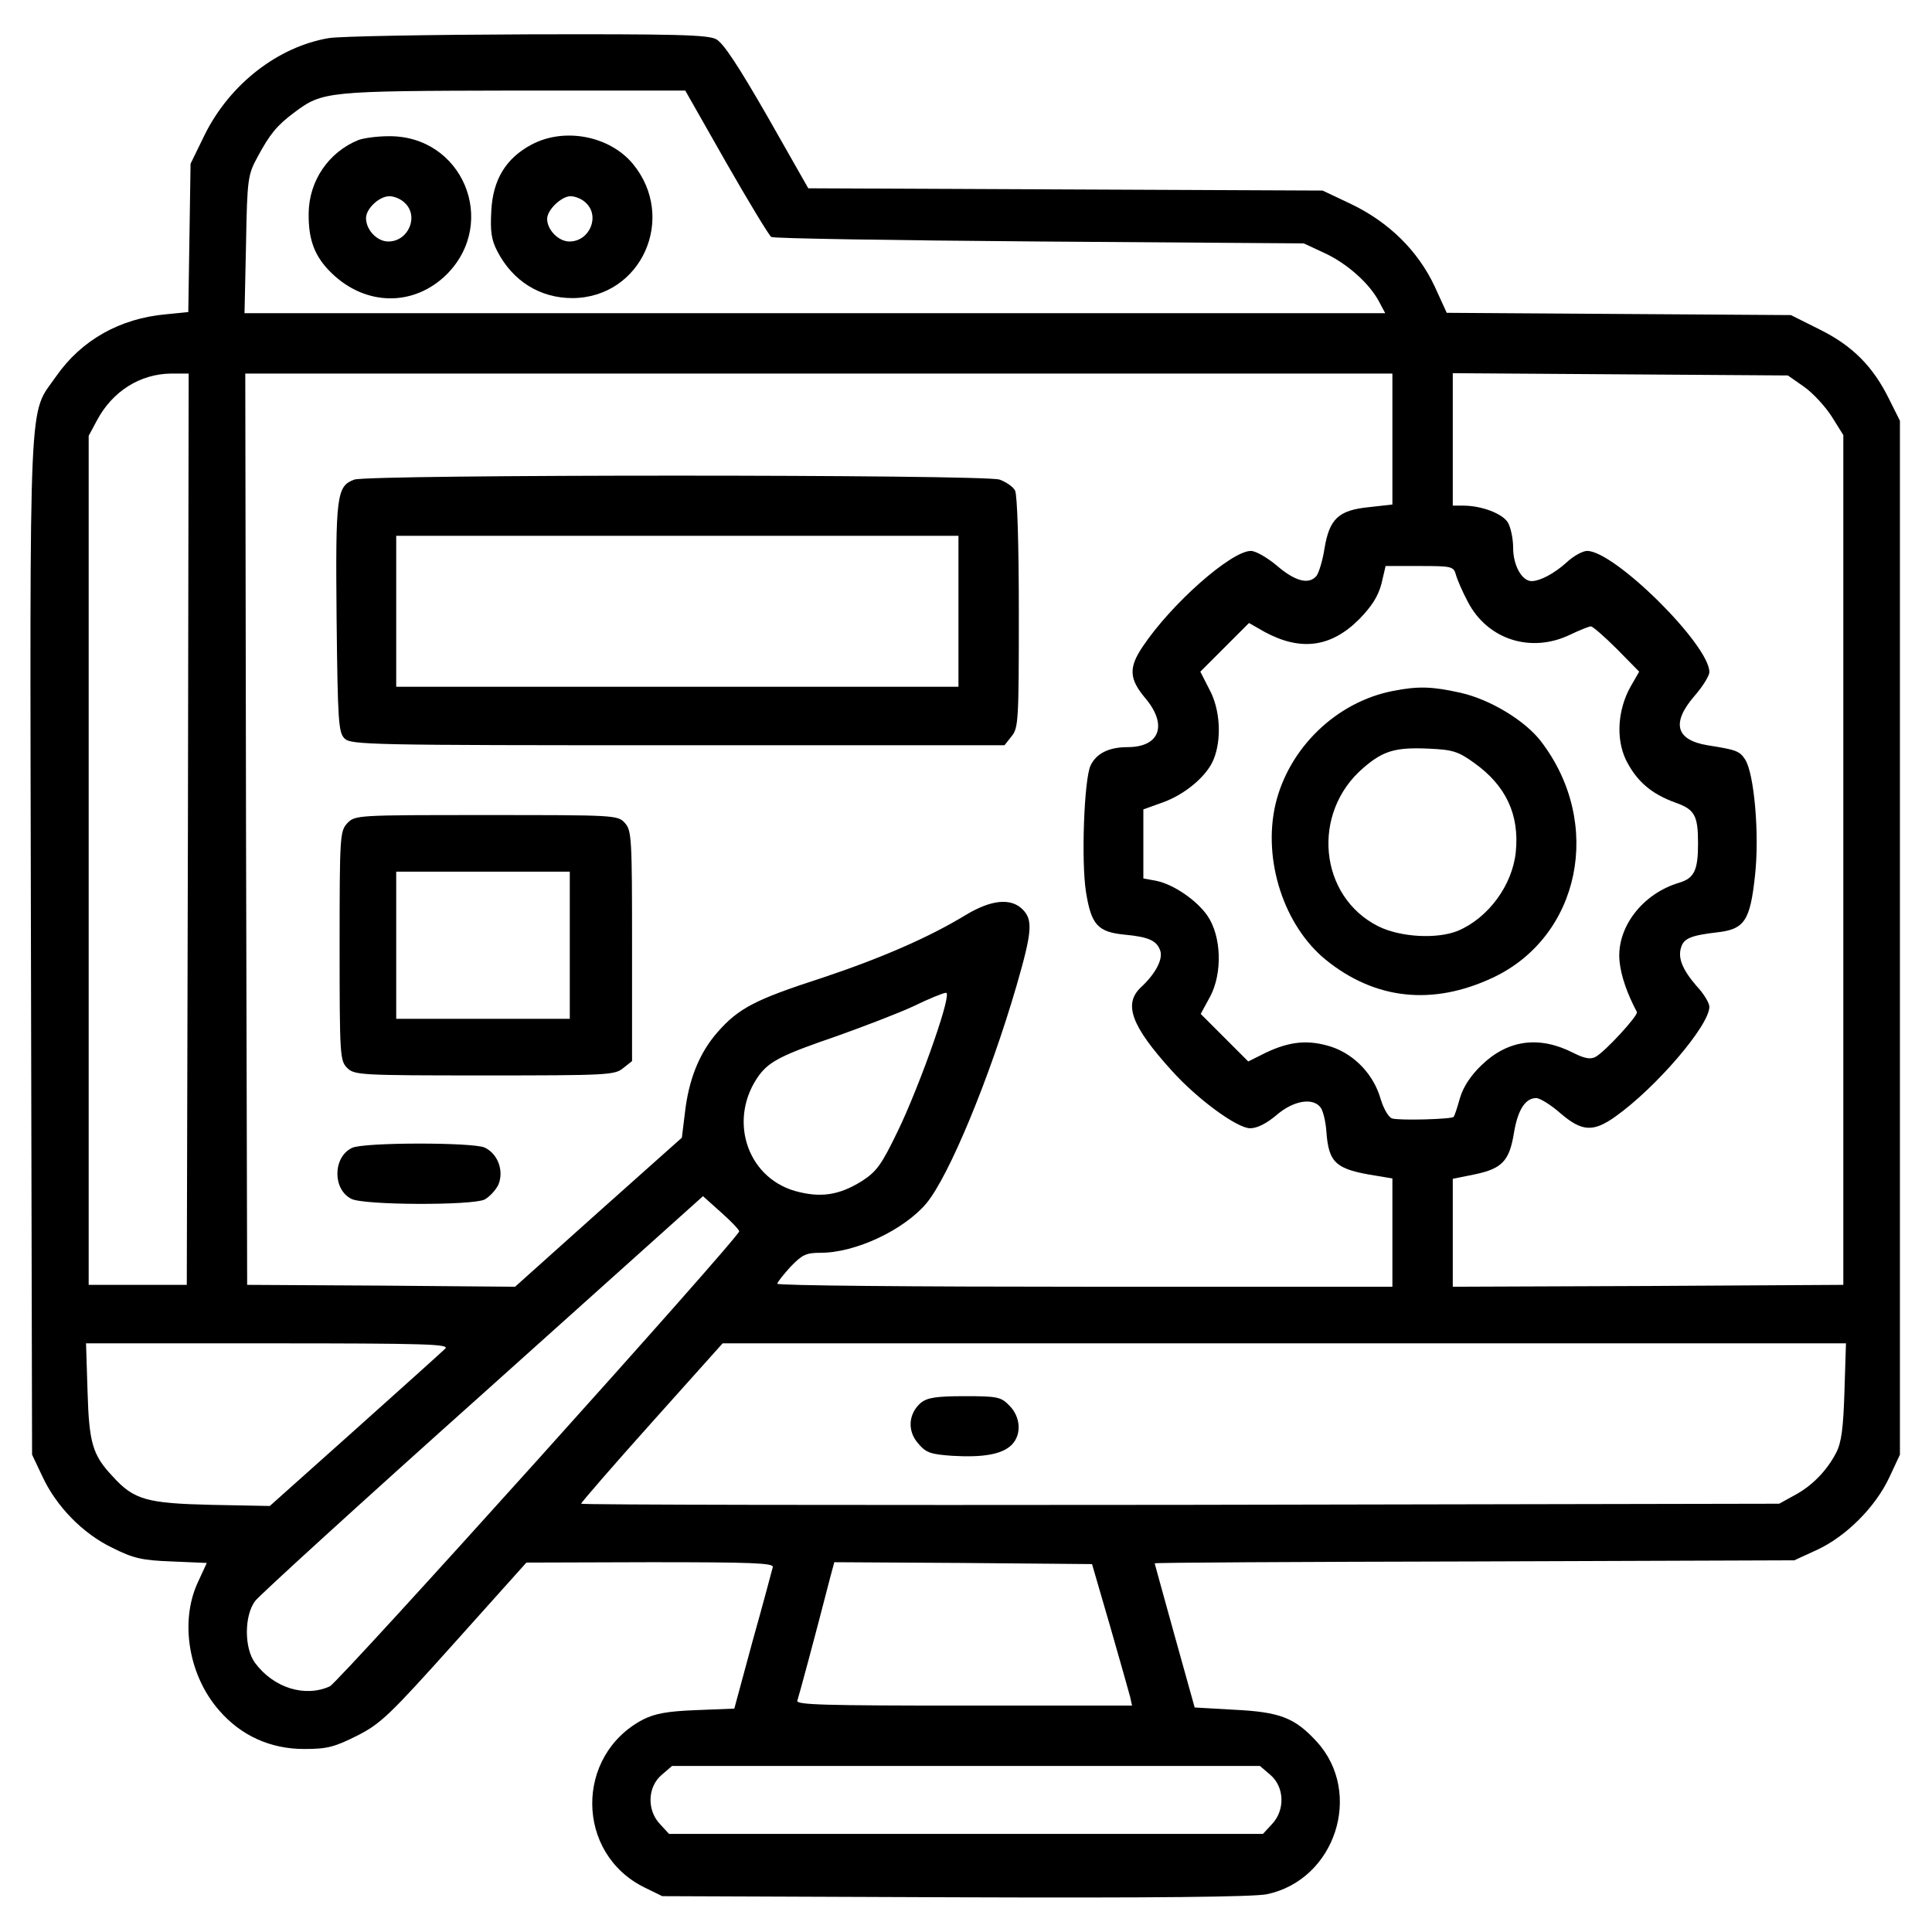
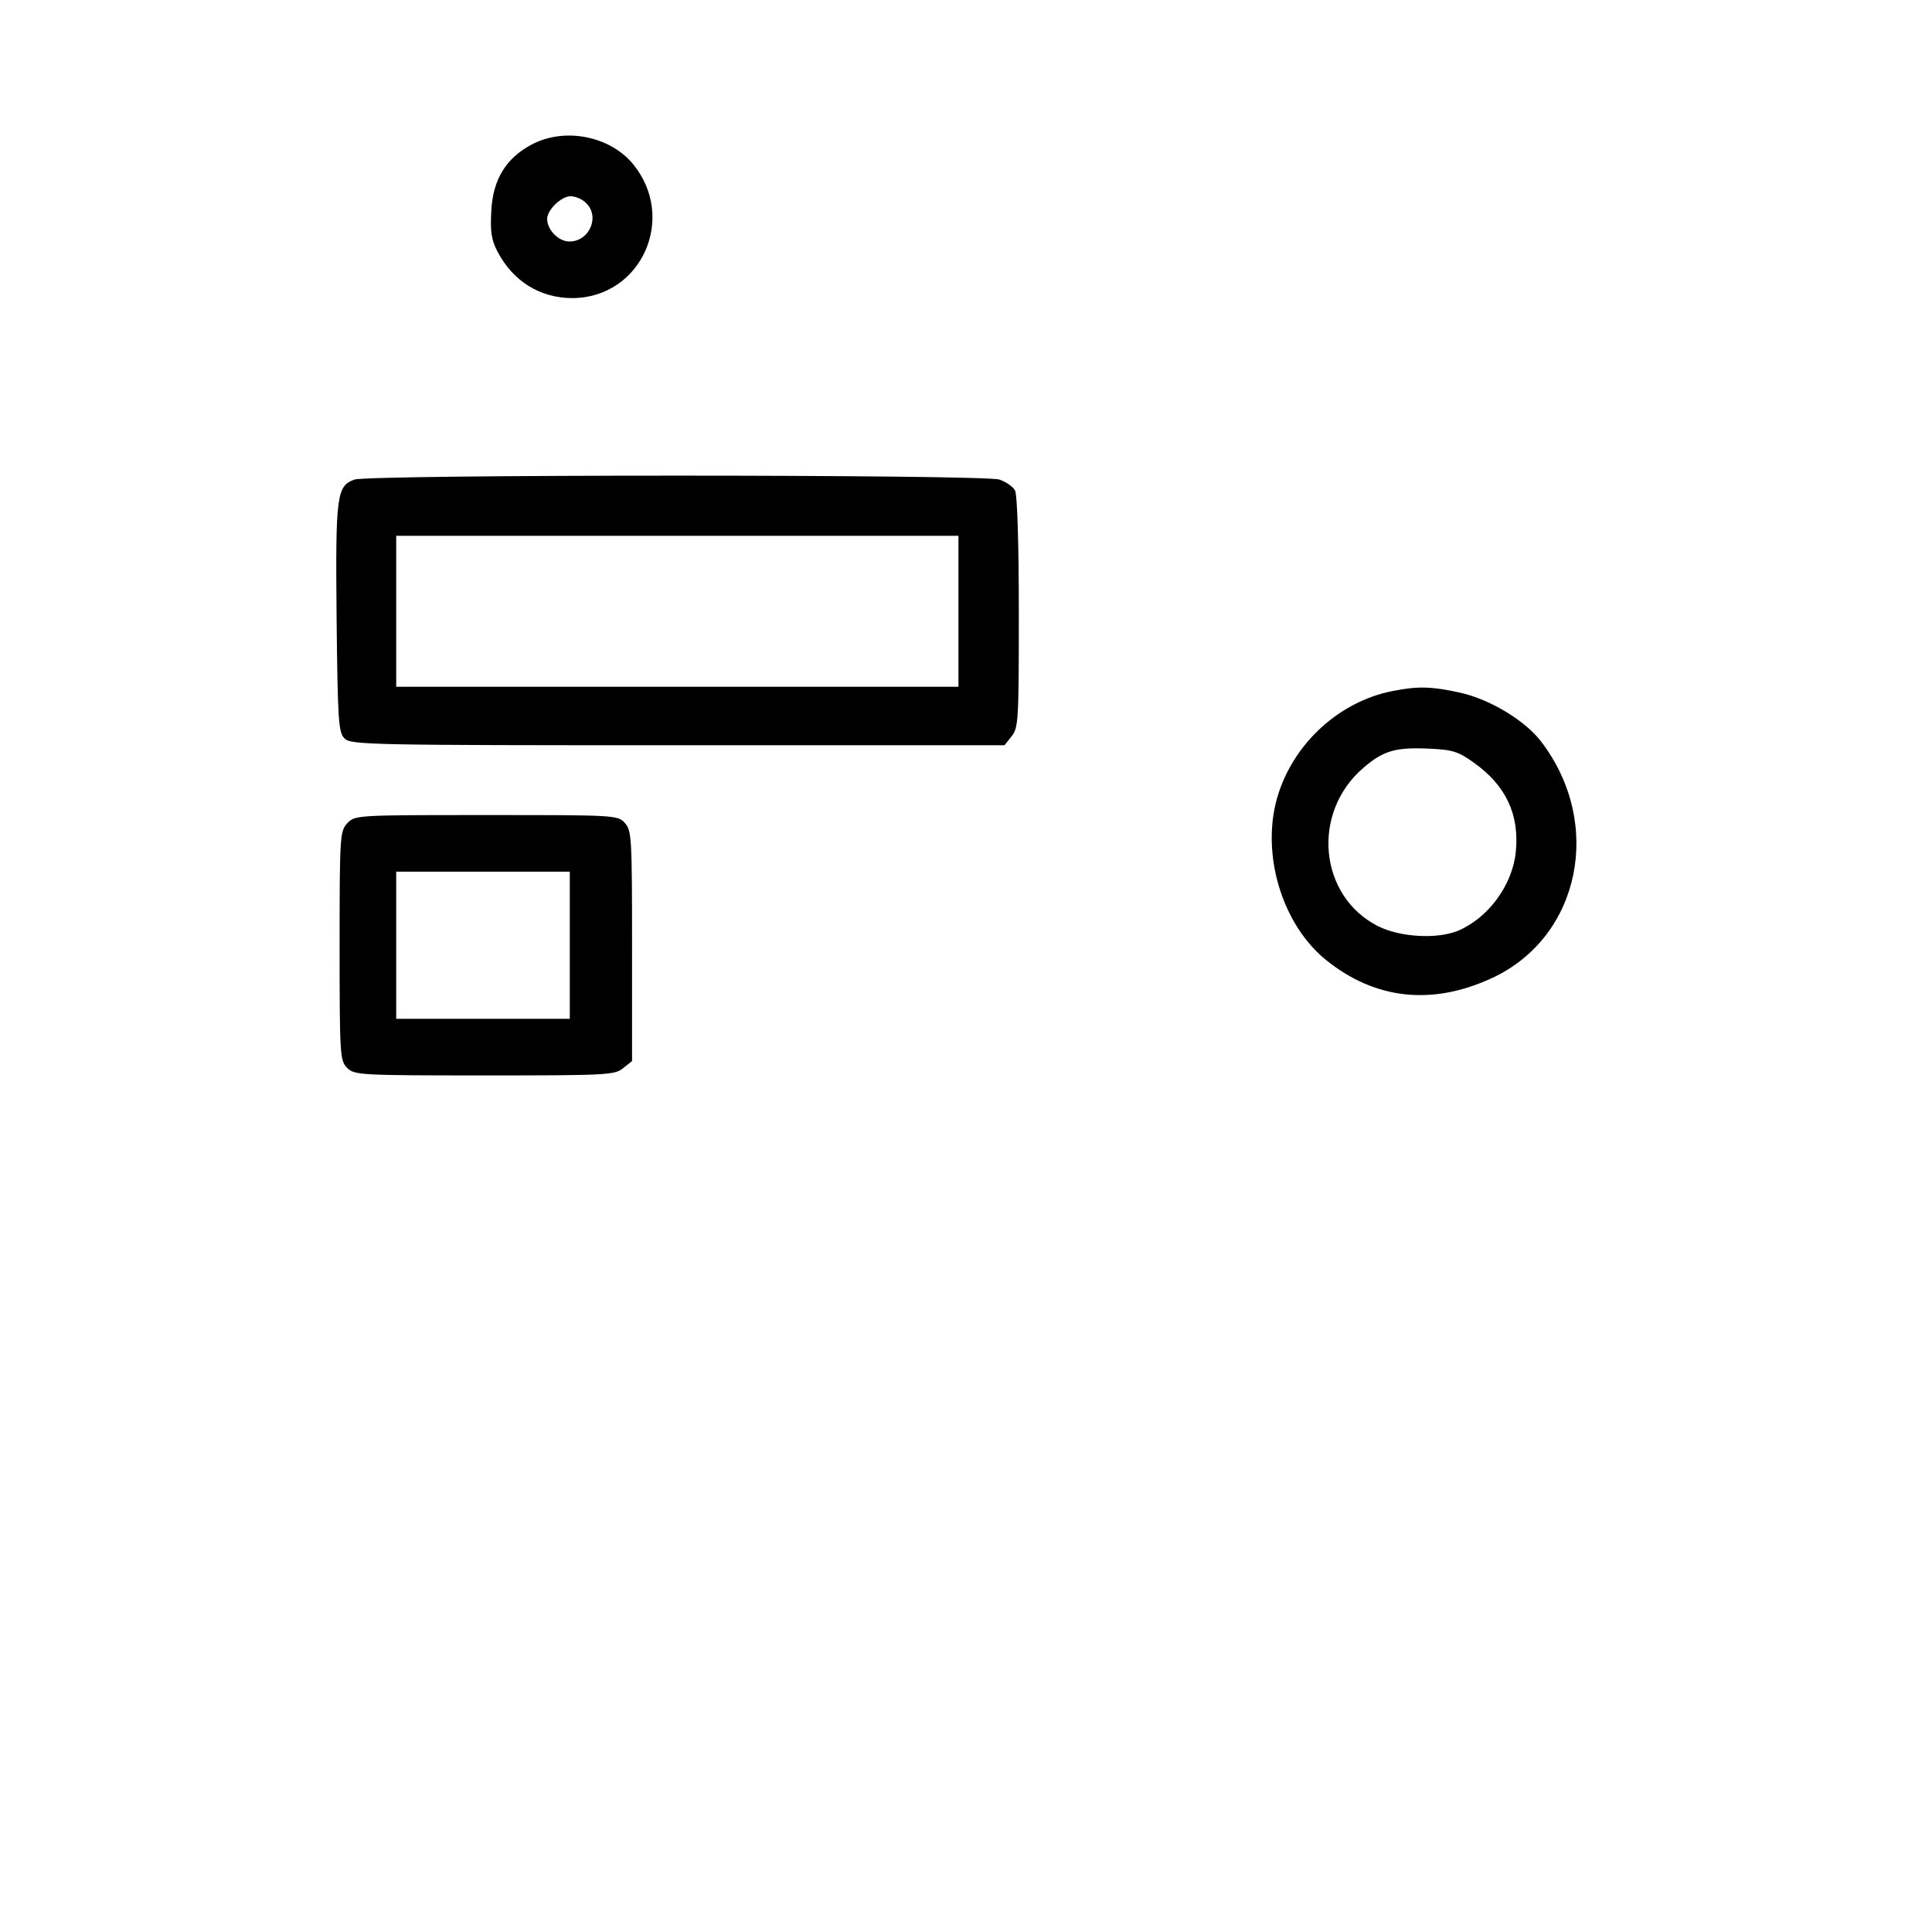
<svg xmlns="http://www.w3.org/2000/svg" version="1.0" width="512pt" height="512pt" viewBox="0 0 512 512" preserveAspectRatio="xMidYMid meet">
  <g transform="translate(0,512) scale(0.1,-0.1)" fill="#000000" stroke="none">
-     <path d="M871 5019 c-134 -23 -261 -121 -328 -255 l-38 -78 -3 -197 -3 -196 -60 -6 c-121 -11 -223 -68 -290 -164 -74 -107 -70 -2 -67 -1508 l3 -1350 27 -57 c37 -80 107 -152 186 -190 56 -28 78 -33 157 -36 l93 -4 -24 -52 c-48 -104 -24 -247 57 -339 58 -67 136 -102 225 -102 61 0 80 5 140 35 63 32 86 54 259 247 l190 212 328 1 c266 0 328 -2 325 -13 -2 -7 -25 -95 -53 -194 l-49 -181 -101 -4 c-77 -3 -109 -9 -141 -25 -181 -95 -179 -355 4 -445 l47 -23 774 -3 c537 -2 791 1 828 8 182 38 257 269 132 405 -58 63 -97 78 -218 84 l-105 6 -53 190 c-29 105 -53 191 -53 192 0 2 381 4 848 5 l847 3 61 28 c77 36 154 113 191 192 l28 60 0 1370 0 1370 -28 56 c-43 88 -98 143 -185 186 l-76 38 -456 3 -456 3 -32 70 c-44 94 -121 170 -221 218 l-76 36 -681 3 -682 3 -108 190 c-77 134 -117 195 -136 205 -22 12 -109 14 -500 13 -260 -1 -497 -5 -527 -10z m1053 -329 c60 -105 114 -194 120 -198 6 -4 326 -9 711 -12 l700 -5 56 -26 c60 -28 119 -81 144 -129 l16 -30 -1512 0 -1511 0 4 183 c3 175 5 184 31 232 32 59 50 82 97 117 75 56 85 57 581 58 l455 0 108 -190z m-1426 -1767 l-3 -1208 -130 0 -130 0 0 1125 0 1125 22 41 c41 77 114 123 196 124 l47 0 -2 -1207z m3192 1033 l0 -173 -62 -7 c-81 -8 -105 -31 -118 -110 -5 -32 -15 -64 -21 -72 -20 -24 -56 -15 -104 26 -26 22 -57 40 -70 40 -52 0 -211 -140 -287 -254 -37 -55 -36 -85 7 -136 60 -71 39 -130 -47 -130 -50 0 -83 -17 -98 -49 -17 -37 -25 -253 -12 -335 14 -87 31 -106 103 -113 64 -6 85 -16 94 -43 7 -23 -13 -61 -52 -97 -46 -44 -25 -102 82 -220 66 -74 173 -153 208 -153 19 0 44 13 70 35 44 38 95 47 116 21 7 -8 14 -37 16 -64 6 -85 25 -101 133 -118 l42 -7 0 -143 0 -144 -815 0 c-448 0 -815 3 -815 8 0 4 16 24 35 45 31 32 41 37 80 37 92 0 220 60 280 131 60 72 168 333 239 577 41 142 44 174 16 202 -31 31 -83 26 -151 -15 -97 -59 -223 -114 -382 -167 -176 -57 -220 -80 -276 -144 -48 -55 -76 -125 -86 -214 l-8 -65 -221 -197 -221 -198 -355 3 -355 2 -3 1208 -2 1207 1520 0 1520 0 0 -174z m1091 139 c24 -17 57 -53 74 -80 l30 -48 0 -1126 0 -1126 -517 -3 -518 -2 0 143 0 143 59 12 c72 15 91 36 103 109 10 61 30 93 59 93 10 0 39 -18 64 -40 57 -49 87 -51 146 -9 107 76 249 241 249 291 0 10 -15 35 -34 55 -37 43 -50 74 -41 102 7 24 26 32 94 40 74 8 89 30 102 151 12 108 -2 269 -26 307 -15 23 -24 26 -100 38 -84 14 -96 59 -35 130 22 25 40 54 40 64 0 72 -251 321 -324 321 -12 0 -37 -14 -55 -31 -32 -29 -70 -49 -92 -49 -26 0 -49 42 -49 88 0 26 -7 57 -15 69 -16 23 -70 43 -117 43 l-28 0 0 175 0 176 444 -3 444 -3 43 -30z m-923 -497 c3 -12 17 -45 32 -73 52 -100 167 -137 271 -87 25 12 50 22 55 22 5 0 36 -27 69 -60 l59 -60 -23 -40 c-34 -61 -39 -138 -12 -194 28 -56 67 -90 131 -113 51 -18 60 -34 60 -108 0 -71 -10 -92 -49 -104 -99 -29 -168 -120 -159 -209 4 -39 20 -85 46 -134 4 -9 -85 -106 -110 -119 -13 -7 -29 -4 -57 10 -91 47 -175 36 -245 -32 -29 -28 -48 -57 -57 -87 -7 -25 -14 -47 -17 -50 -5 -6 -143 -10 -163 -4 -9 3 -22 25 -30 51 -18 64 -68 118 -131 139 -60 19 -109 15 -174 -16 l-46 -23 -63 63 -63 63 25 46 c33 62 30 160 -7 214 -29 42 -91 84 -137 93 l-33 6 0 92 0 91 50 18 c60 21 118 70 136 114 22 53 18 133 -11 186 l-24 47 64 64 65 65 42 -24 c95 -51 175 -41 250 34 33 34 50 60 59 94 l11 47 90 0 c84 0 90 -1 96 -22z m-1384 -1240 c-25 -73 -67 -179 -95 -236 -43 -89 -56 -107 -95 -132 -61 -38 -110 -45 -178 -26 -129 38 -177 193 -94 307 28 37 62 54 205 103 70 25 162 60 203 79 41 20 80 36 87 36 8 1 -4 -48 -33 -131z m-515 -501 c2 -14 -1060 -1194 -1085 -1206 -66 -30 -149 -4 -198 62 -29 39 -29 125 0 164 11 15 283 263 604 550 l583 523 48 -43 c26 -23 47 -45 48 -50z m-779 -311 c-8 -8 -116 -105 -240 -216 l-225 -201 -155 3 c-170 4 -205 13 -261 75 -54 57 -63 89 -67 226 l-4 127 483 0 c419 0 481 -2 469 -14z m3708 -113 c-3 -98 -8 -136 -22 -163 -25 -48 -64 -88 -111 -113 l-40 -22 -1587 -3 c-874 -1 -1588 0 -1588 3 0 3 84 100 187 215 l188 210 1488 0 1489 0 -4 -127z m-1946 -623 c26 -91 50 -175 53 -187 l5 -23 -446 0 c-369 0 -445 2 -441 13 4 12 43 155 88 330 l10 37 341 -2 342 -3 48 -165z m425 -394 c37 -32 39 -93 4 -130 l-24 -26 -787 0 -787 0 -24 26 c-35 37 -33 98 4 130 l28 24 779 0 779 0 28 -24z" />
-     <path d="M950 4749 c-79 -32 -131 -108 -132 -194 -1 -71 16 -115 60 -158 91 -89 219 -90 306 -4 138 139 41 369 -155 366 -30 0 -65 -5 -79 -10z m122 -166 c39 -35 11 -103 -43 -103 -30 0 -59 31 -59 62 0 25 35 58 62 58 12 0 30 -7 40 -17z" />
    <path d="M1409 4737 c-68 -36 -103 -93 -107 -176 -3 -54 0 -76 16 -107 41 -79 113 -124 199 -124 183 1 278 213 160 356 -62 74 -181 97 -268 51z m143 -154 c39 -35 11 -103 -43 -103 -29 0 -59 31 -59 60 0 24 38 60 62 60 12 0 30 -7 40 -17z" />
    <path d="M939 3849 c-47 -17 -50 -42 -47 -367 3 -274 5 -303 21 -319 17 -17 66 -18 883 -18 l866 0 19 24 c18 22 19 43 19 328 0 179 -4 312 -10 323 -5 10 -24 23 -41 29 -41 14 -1671 14 -1710 0z m1601 -349 l0 -200 -745 0 -745 0 0 200 0 200 745 0 745 0 0 -200z" />
    <path d="M920 2938 c-19 -21 -20 -34 -20 -325 0 -290 1 -304 20 -323 19 -19 33 -20 364 -20 324 0 345 1 367 19 l24 19 0 305 c0 286 -1 306 -19 326 -19 21 -26 21 -367 21 -345 0 -348 0 -369 -22z m590 -323 l0 -195 -230 0 -230 0 0 195 0 195 230 0 230 0 0 -195z" />
-     <path d="M933 2078 c-51 -24 -52 -110 -2 -135 31 -17 318 -18 353 -2 13 7 30 25 37 40 15 37 -2 82 -37 98 -32 14 -321 14 -351 -1z" />
-     <path d="M3692 3289 c-151 -29 -277 -152 -312 -301 -34 -148 23 -322 134 -412 130 -105 282 -122 442 -47 232 109 294 409 128 626 -42 55 -134 111 -213 129 -76 17 -113 18 -179 5z m215 -191 c84 -60 120 -137 110 -236 -9 -88 -73 -175 -154 -209 -55 -22 -151 -17 -210 12 -158 79 -179 301 -40 420 53 46 86 55 174 51 63 -3 77 -7 120 -38z" />
-     <path d="M2441 1403 c-34 -29 -37 -75 -8 -108 21 -25 33 -29 90 -33 83 -5 133 4 158 29 27 27 24 74 -6 104 -22 23 -32 25 -118 25 -76 0 -99 -4 -116 -17z" />
+     <path d="M3692 3289 c-151 -29 -277 -152 -312 -301 -34 -148 23 -322 134 -412 130 -105 282 -122 442 -47 232 109 294 409 128 626 -42 55 -134 111 -213 129 -76 17 -113 18 -179 5z m215 -191 c84 -60 120 -137 110 -236 -9 -88 -73 -175 -154 -209 -55 -22 -151 -17 -210 12 -158 79 -179 301 -40 420 53 46 86 55 174 51 63 -3 77 -7 120 -38" />
  </g>
</svg>